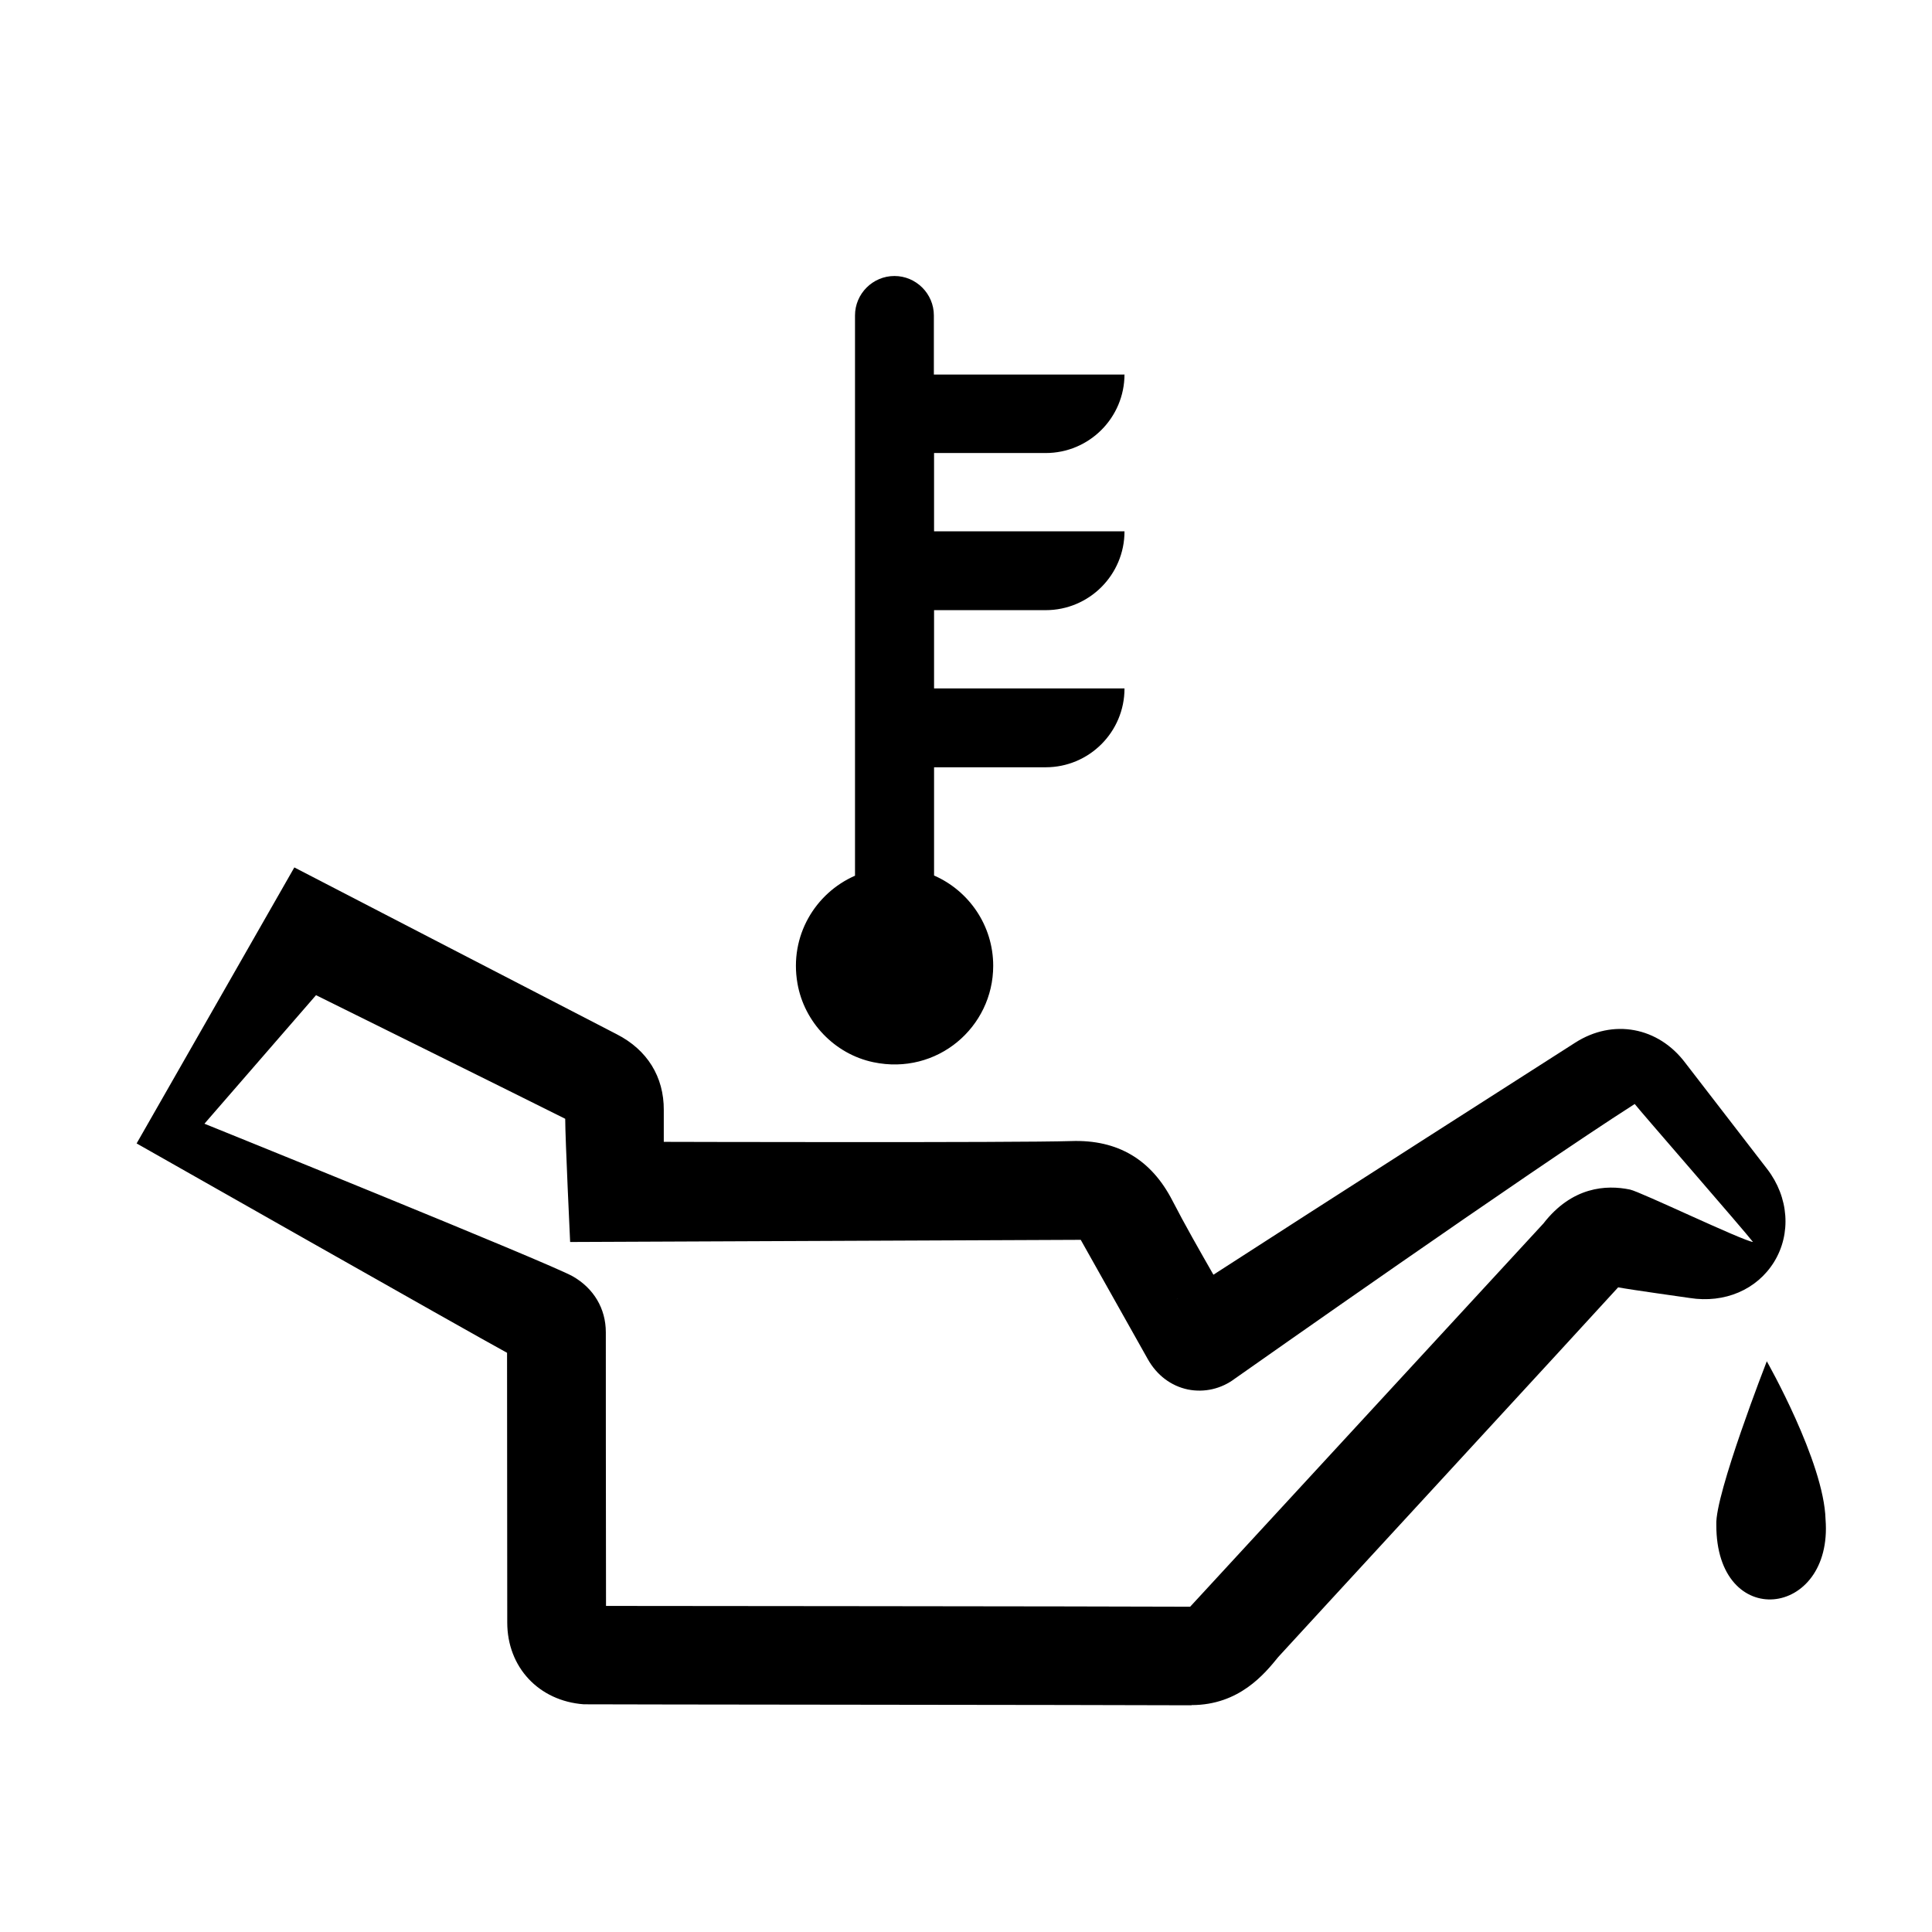
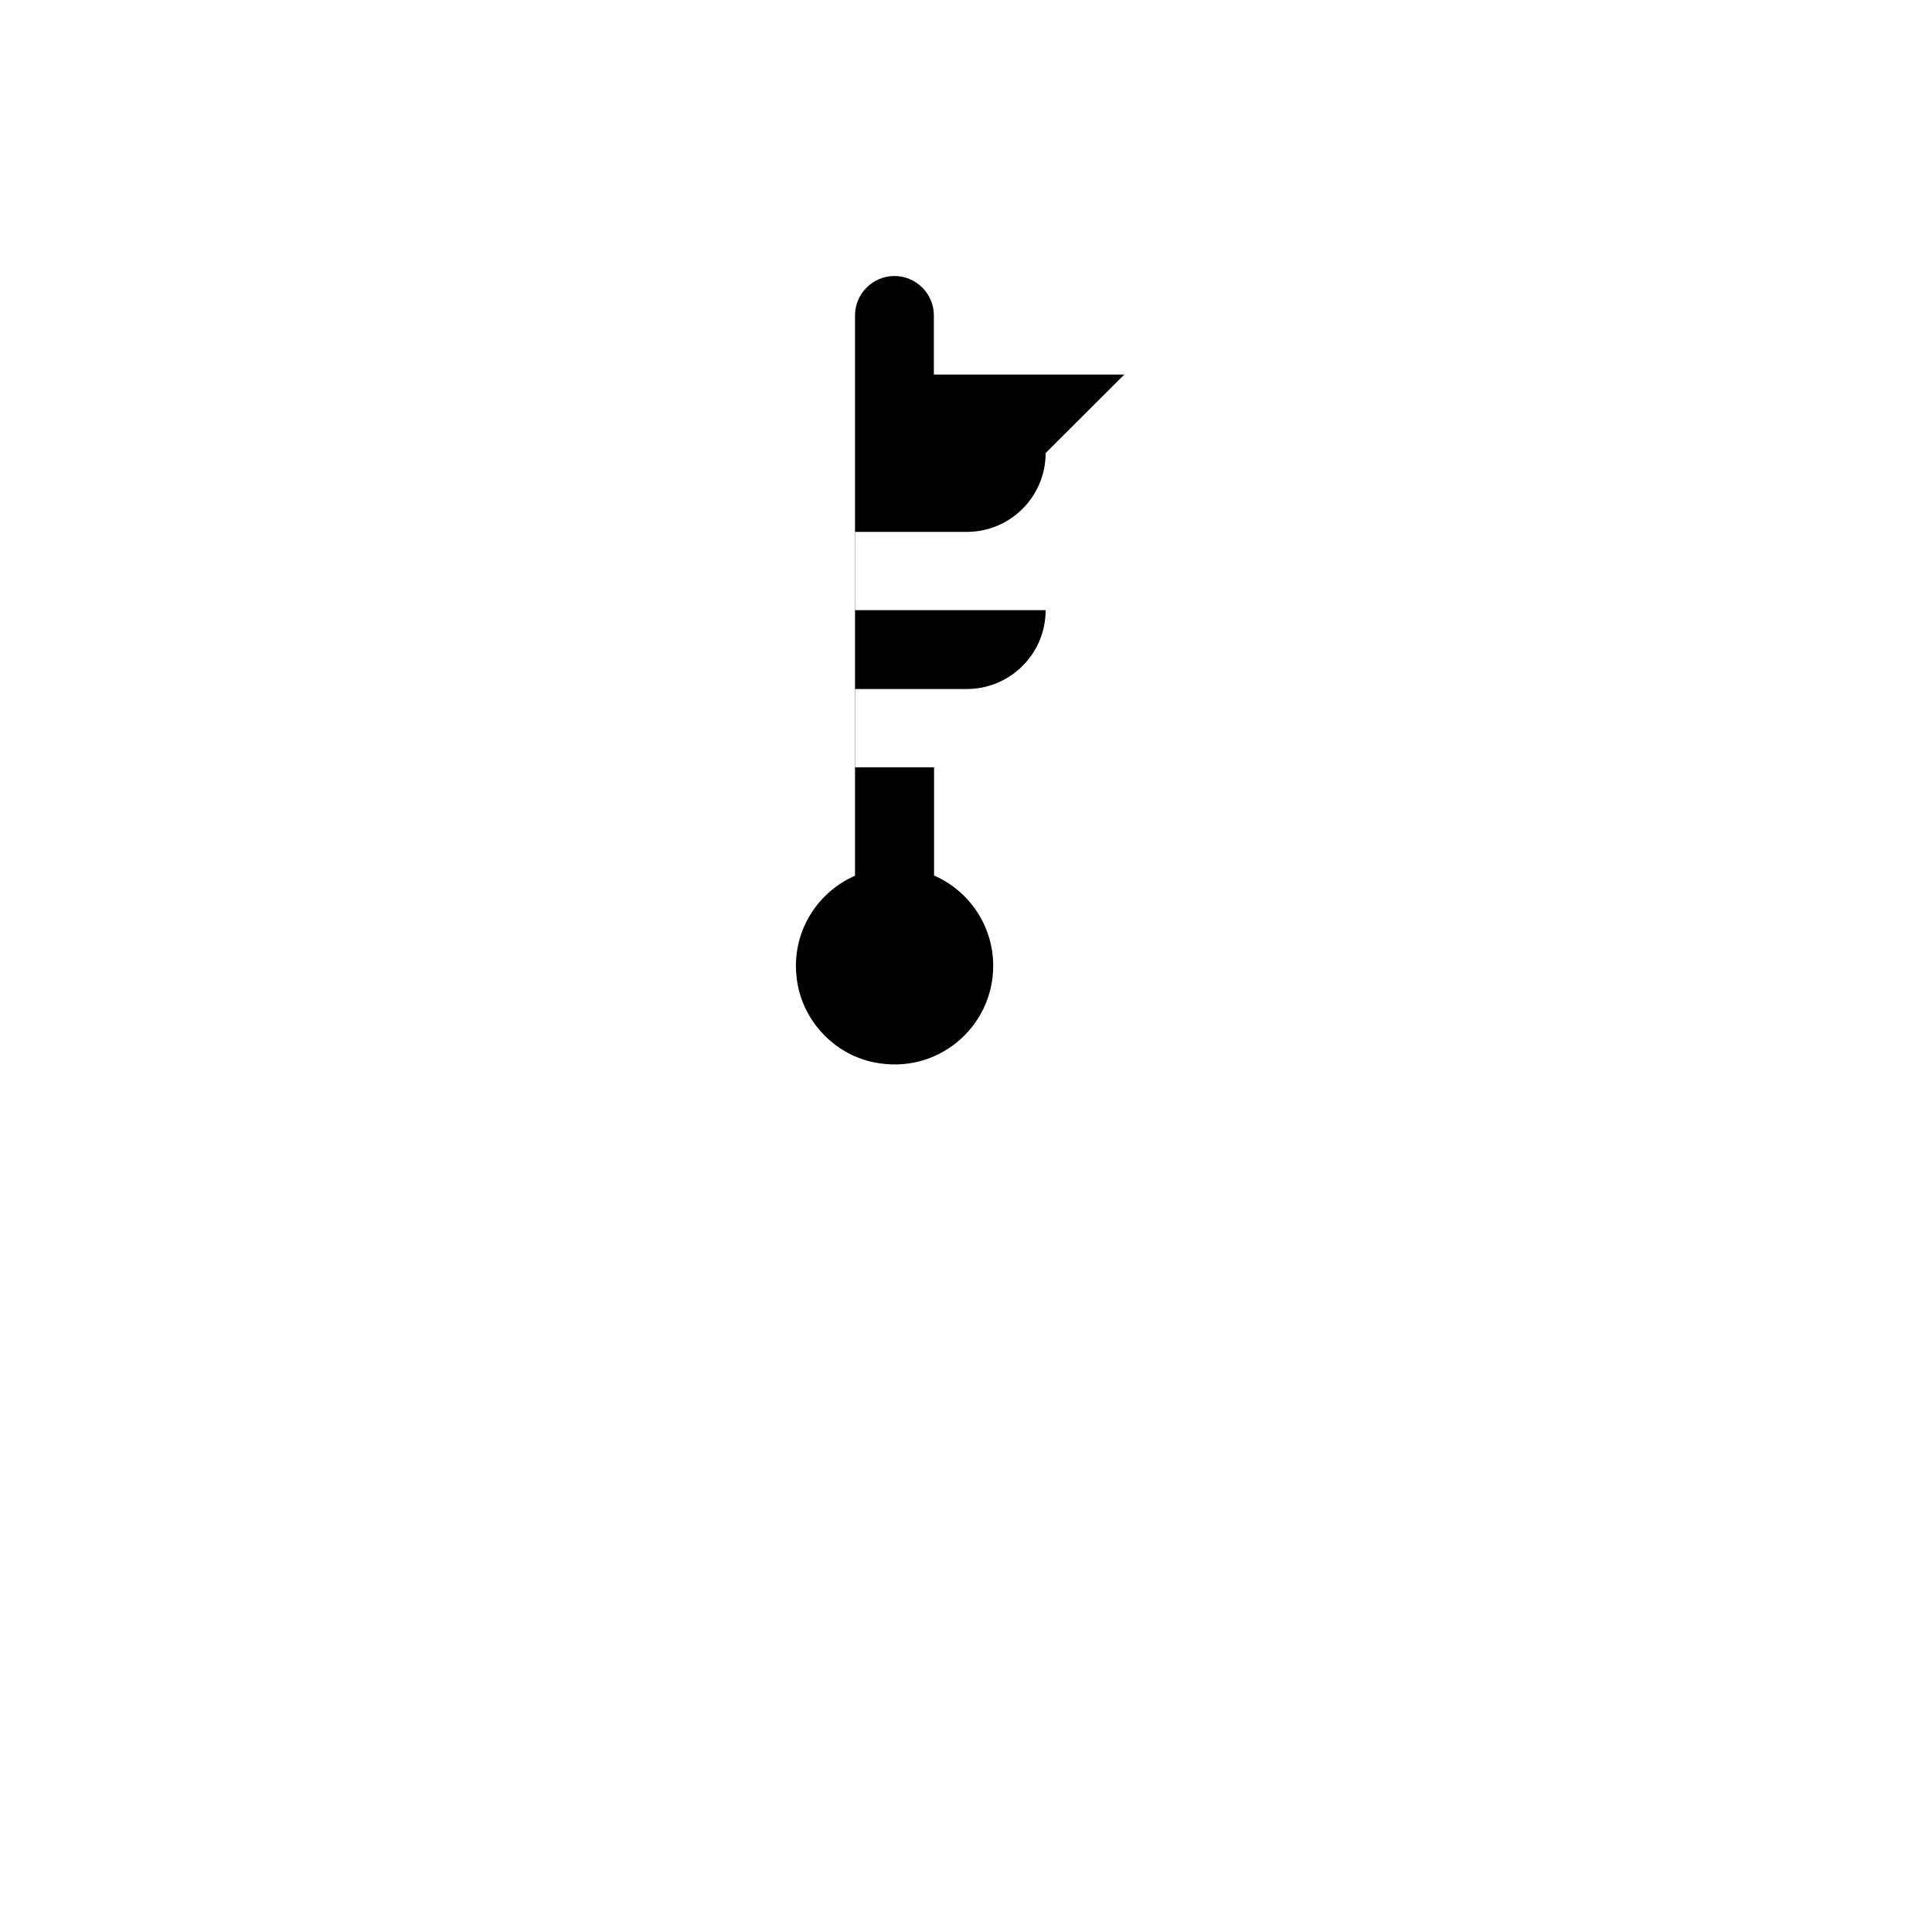
<svg xmlns="http://www.w3.org/2000/svg" id="Layer_3" data-name="Layer 3" viewBox="0 0 98 98">
  <defs>
    <style>
      .cls-1 {
        stroke-width: 0px;
      }
    </style>
  </defs>
  <g>
-     <path class="cls-1" d="m60.45,86.5h-.03c-3.93-.02-30.63-.04-30.81-.05-2.28-.17-3.88-1.88-3.88-4.15,0-3.32-.01-11.07-.01-13.68-1.79-.97-18.79-10.62-18.79-10.62l8-14s15.66,8.11,16.35,8.46c1.55.79,2.4,2.16,2.39,3.85,0,.54,0,1.61,0,1.61,0,0,17.87.05,20.67-.04,2.36-.08,4.06.94,5.13,3.02.65,1.26,1.35,2.48,2.08,3.76,4.91-3.18,17.69-11.35,18.35-11.77,1.92-1.23,4.22-.8,5.59,1.03.09.12,3.48,4.51,4.15,5.38,1.1,1.43,1.23,3.28.35,4.71h0c-.87,1.41-2.51,2.11-4.28,1.83-.46-.07-2.87-.4-3.63-.54-1.08,1.2-17.16,18.65-17.24,18.75-.69.85-1.98,2.44-4.4,2.44Zm-.08-5s16.97-18.41,17.92-19.44c1.45-1.87,3.19-1.97,4.39-1.72.53.11,5.67,2.58,6.24,2.66-.47-.61-5.75-6.67-6-7-5.49,3.51-19.48,13.37-20.28,13.93-.69.52-1.55.72-2.39.55-.85-.18-1.57-.72-2.03-1.54-.3-.54-3.4-6.05-3.4-6.05l-25.9.11s-.25-5.26-.25-6.25c-2.03-1.02-12.64-6.27-12.64-6.27l-5.66,6.52s17.5,7.07,18.68,7.74c1.07.61,1.68,1.64,1.68,2.84,0,.49,0,9.53.01,13.88.07,0,25.67.02,29.64.04Zm-33.8-12.42h0s0,0,0,0Zm-.85-1.51h0s0,0,0,0Zm36.87-1.09h0s0,0,0,0Zm-2.84-.62s-.05.03-.07.05c.02-.01.04-.03.07-.05Z" />
-     <path class="cls-1" d="m92.6,77.07c-.08-2.92-2.98-8.02-2.98-8.02,0,0-2.64,6.77-2.56,8.29-.02,5.43,5.93,4.75,5.54-.27Z" />
-   </g>
-   <path class="cls-1" d="m57.03,19h0s-9.66,0-9.66,0v-3c0-1.1-.9-2-2-2h0c-1.1,0-2,.9-2,2v28.42c-2.01.88-3.34,3.05-2.92,5.46.34,1.97,1.89,3.59,3.85,4,3.23.68,6.08-1.77,6.08-4.89,0-2.05-1.24-3.81-3-4.58v-5.49h5.66c2.21,0,4-1.79,4-4h0s-9.66,0-9.66,0v-3.97h5.66c2.21,0,4-1.79,4-4h0s-9.66,0-9.66,0v-3.97h5.66c2.21,0,4-1.79,4-4Z" />
+     </g>
+   <path class="cls-1" d="m57.03,19h0s-9.66,0-9.66,0v-3c0-1.1-.9-2-2-2h0c-1.1,0-2,.9-2,2v28.42c-2.01.88-3.34,3.05-2.92,5.46.34,1.97,1.89,3.59,3.85,4,3.23.68,6.08-1.77,6.08-4.89,0-2.05-1.24-3.81-3-4.58v-5.49h5.66h0s-9.66,0-9.66,0v-3.97h5.66c2.21,0,4-1.79,4-4h0s-9.66,0-9.66,0v-3.97h5.66c2.21,0,4-1.79,4-4Z" />
</svg>